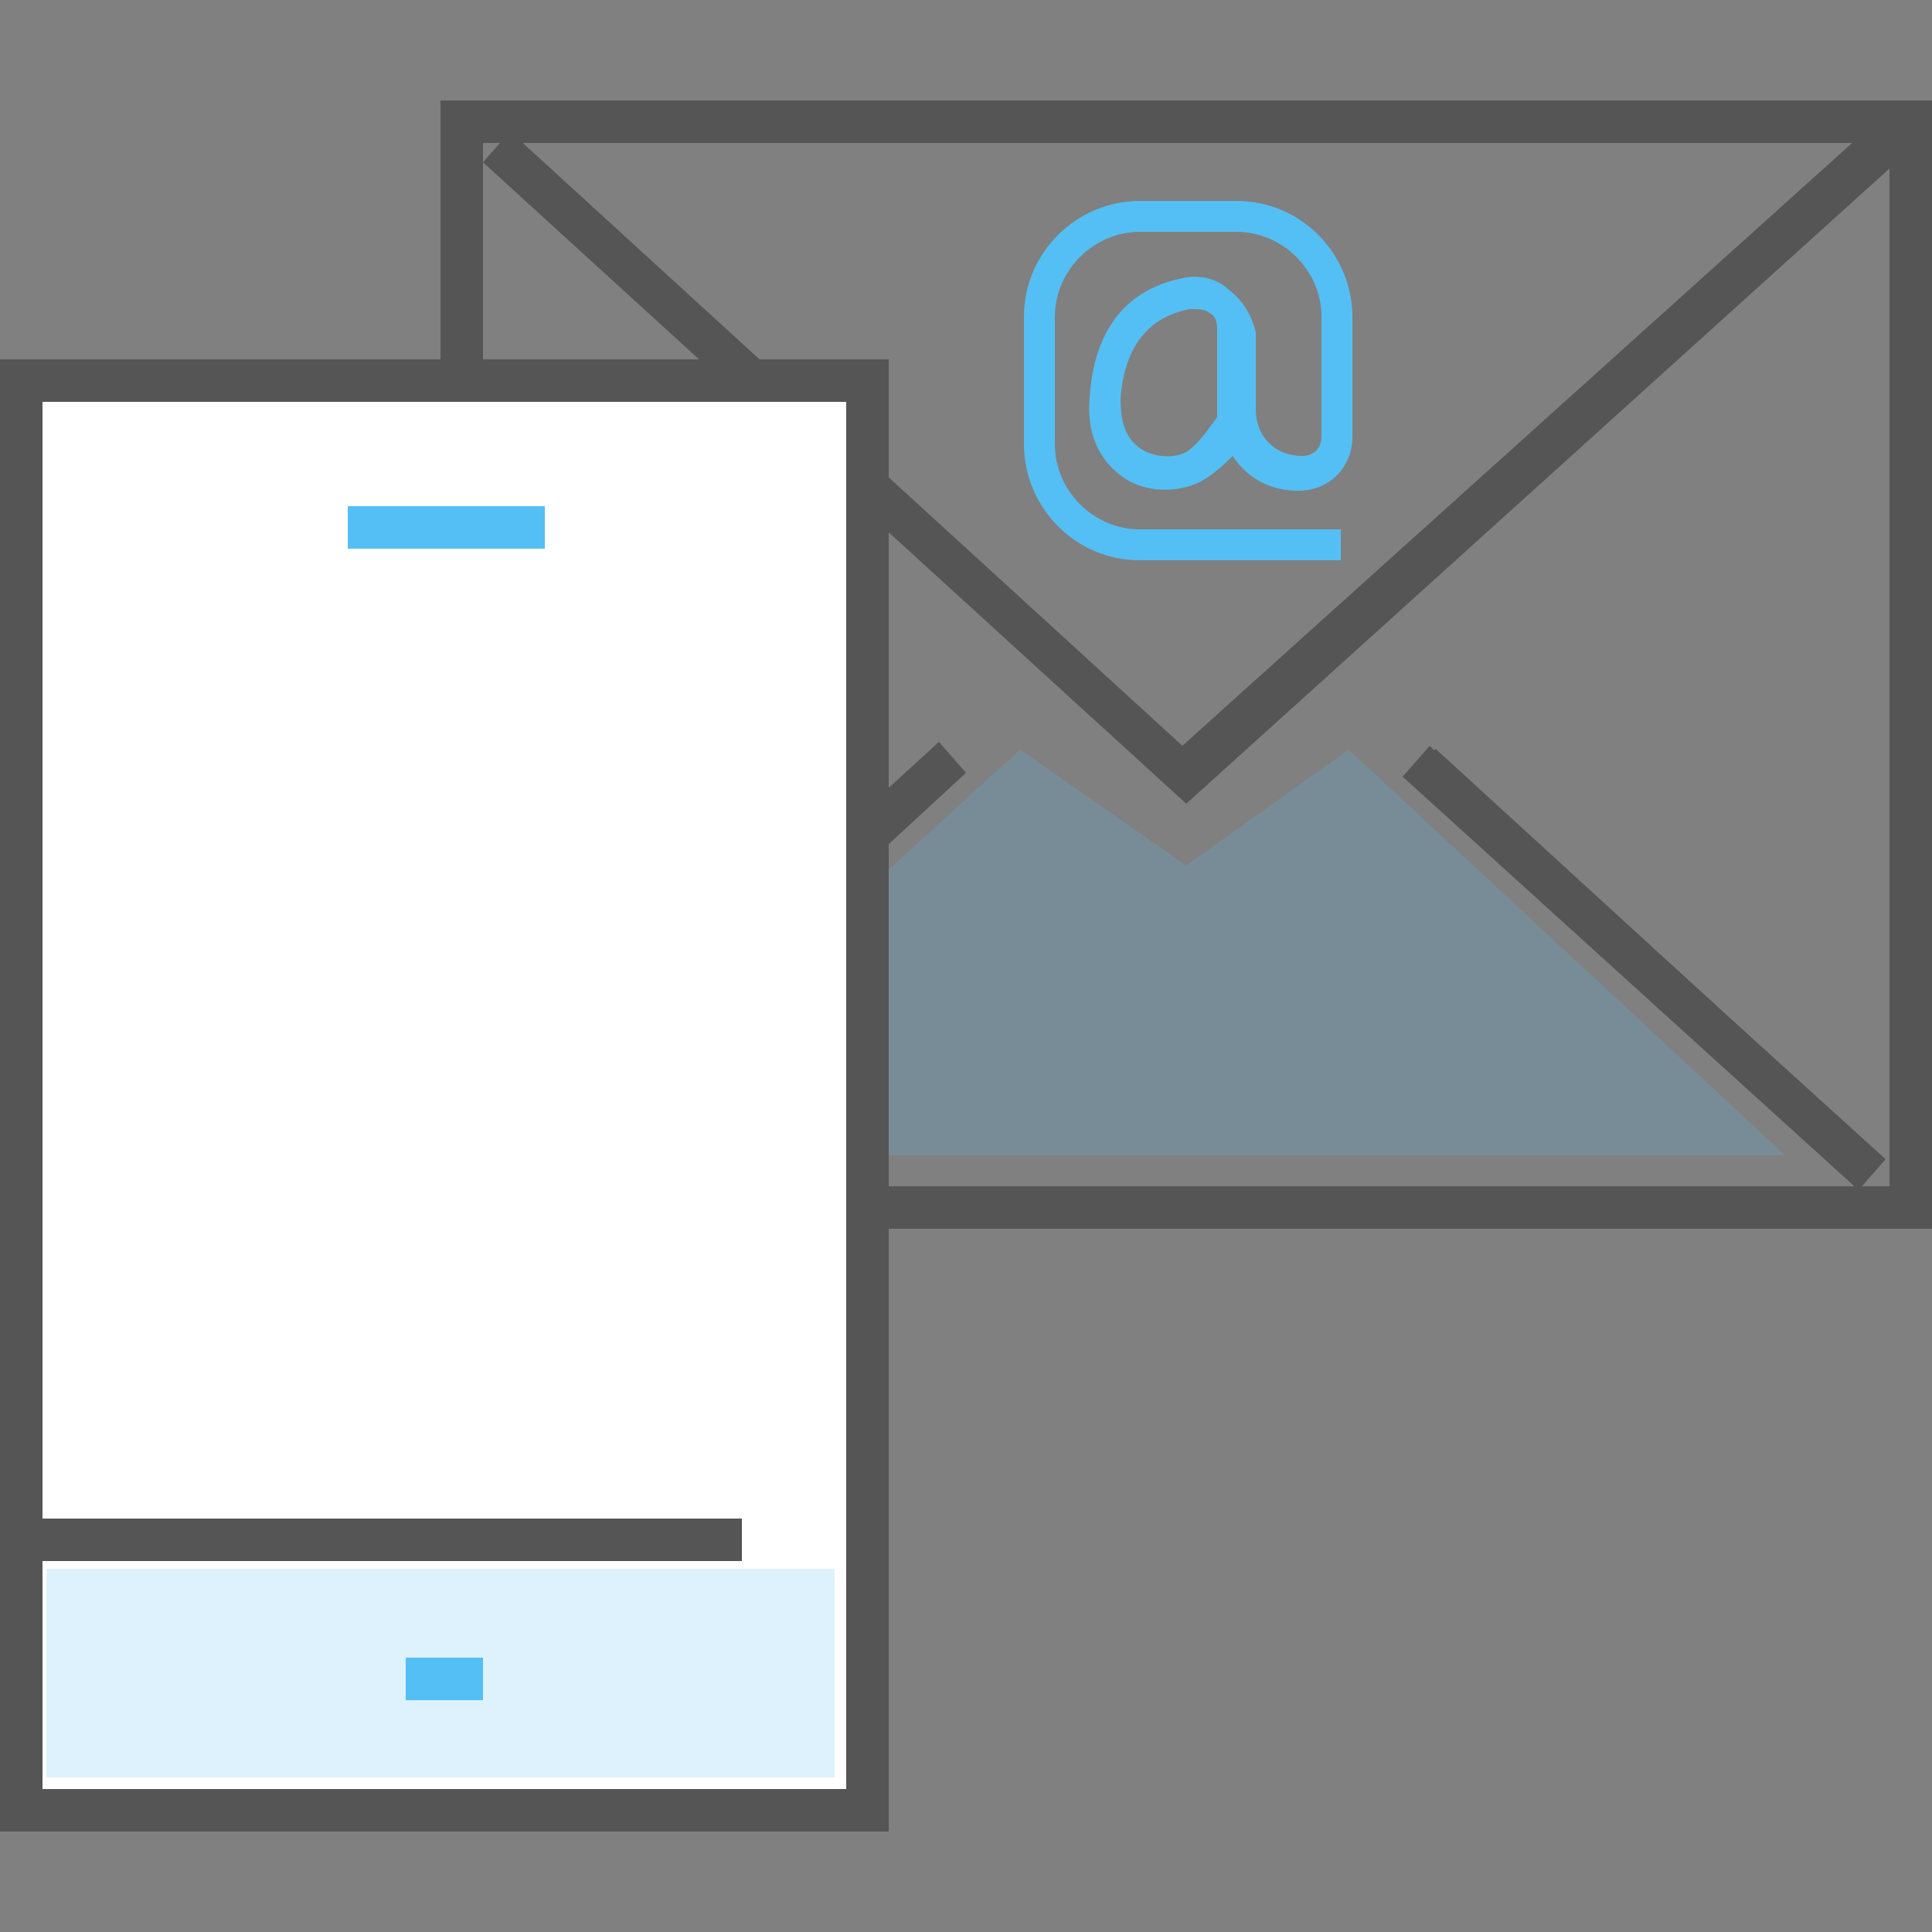
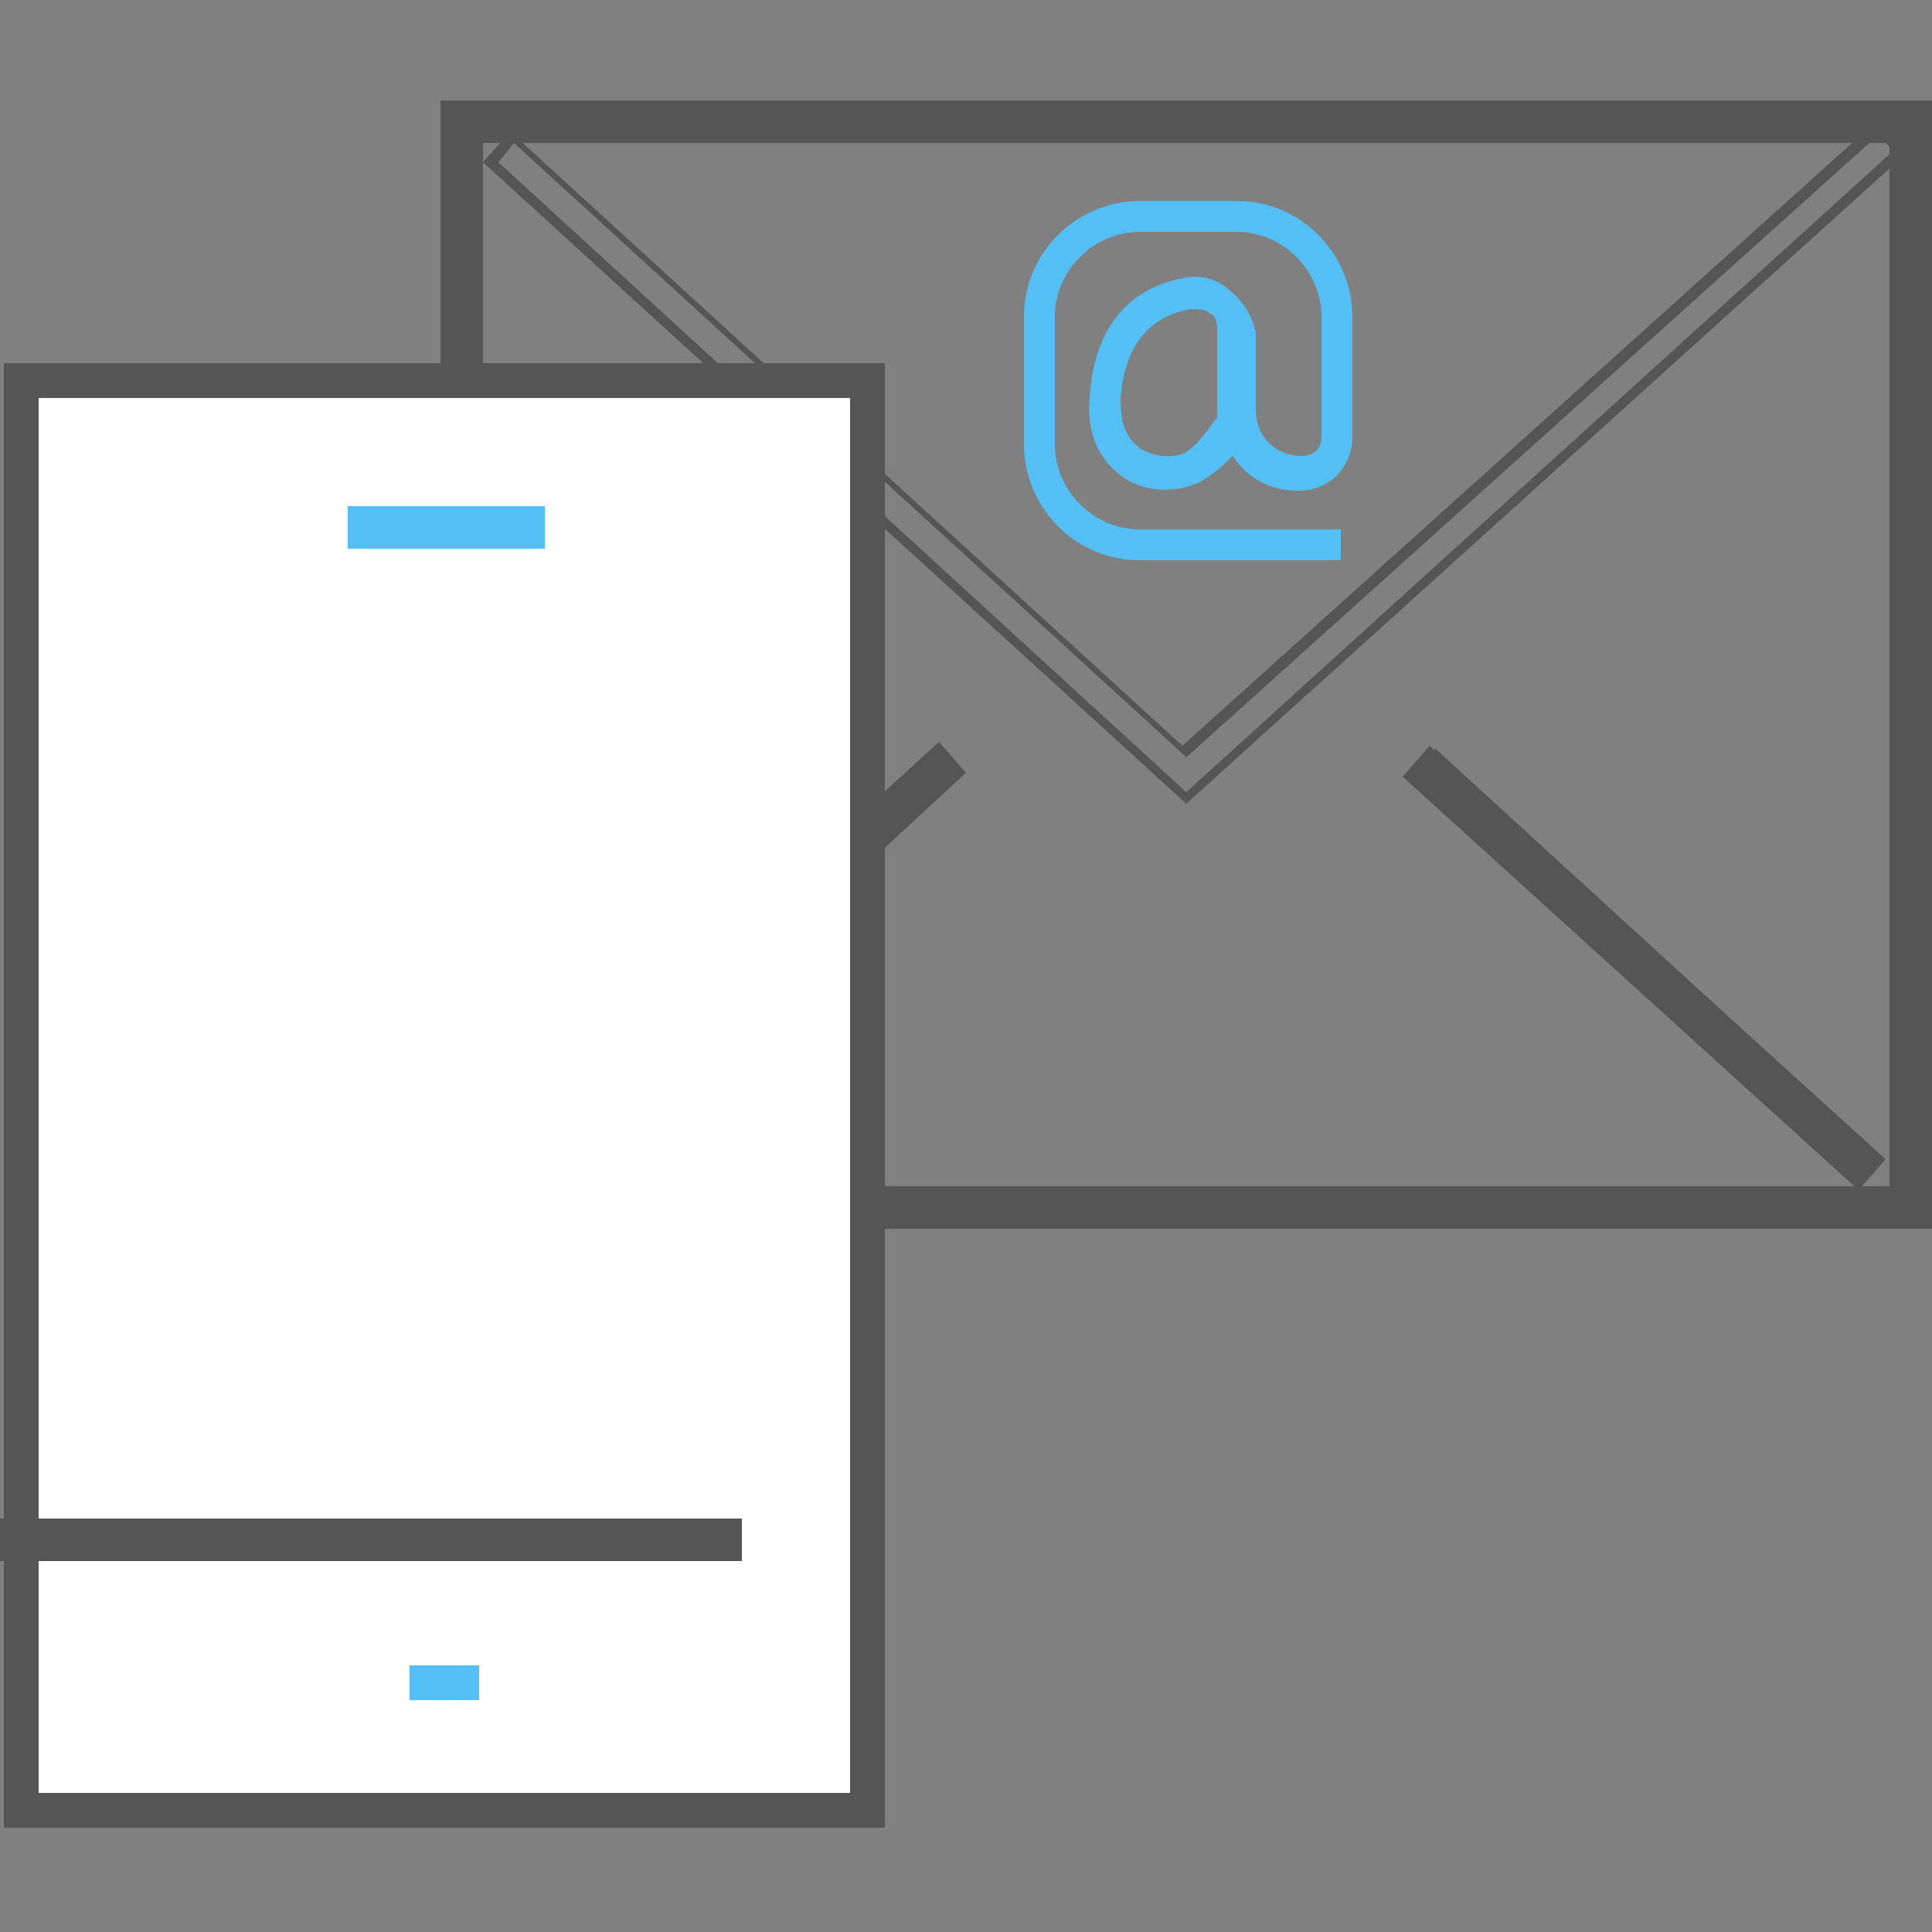
<svg xmlns="http://www.w3.org/2000/svg" version="1.1" id="Layer_1" x="0px" y="0px" viewBox="0 0 50 50" style="enable-background:new 0 0 50 50;" xml:space="preserve">
  <rect x="0" y="0" width="50" height="50" fill="#808080" stroke="none" />
  <style type="text/css">
	.st0{fill:#54BFF4;}
	.st1{fill:#555555;}
	.st2{opacity:0.2;}
	.st3{fill:#FFFFFF;}
</style>
  <g>
    <g>
      <g>
        <path class="st0" d="M31.8,7.5c-0.3-0.3-0.8-0.4-1.2-0.3c-1.5,0.3-2.3,1.4-2.4,3.1c-0.1,1.1,0.4,1.7,0.8,2c0.5,0.4,1.3,0.5,2,0.2     c0.4-0.2,0.7-0.5,0.9-0.7c0.4,0.6,1,0.9,1.7,0.9c0.8,0,1.4-0.6,1.4-1.4V8.2c0-1.6-1.3-3-3-3h-2.5c-1.6,0-3,1.3-3,3v3.3     c0,1.6,1.3,3,3,3h5.2v-0.8h-5.2c-1.2,0-2.2-1-2.2-2.2V8.2c0-1.2,1-2.2,2.2-2.2h2.5c1.2,0,2.2,1,2.2,2.2v3.1     c0,0.3-0.2,0.5-0.5,0.5c-0.7,0-1.2-0.5-1.2-1.2v-2C32.4,8.2,32.2,7.8,31.8,7.5z M31.5,10.8L31.5,10.8c-0.3,0.4-0.5,0.7-0.8,0.9     c-0.4,0.2-0.9,0.1-1.2-0.1c-0.4-0.3-0.5-0.7-0.5-1.3c0.1-1.3,0.7-2.1,1.8-2.3c0,0,0.1,0,0.1,0c0.1,0,0.3,0,0.4,0.1     c0.2,0.1,0.2,0.3,0.2,0.5v2C31.5,10.7,31.5,10.7,31.5,10.8C31.5,10.8,31.5,10.8,31.5,10.8z" />
      </g>
      <g id="_x37_">
        <g>
          <g>
            <path class="st1" d="M49.9,31.7H11.5v-29h38.4V31.7z M12.4,30.8H49V3.5H12.4V30.8z" />
            <path class="st1" d="M50,31.8H11.4V2.6H50V31.8z M11.6,31.6h38.1V2.8H11.6V31.6z M49.1,30.9H12.2V3.4h36.9V30.9z M12.5,30.7       h36.4v-27H12.5V30.7z" />
          </g>
        </g>
        <g>
          <g>
-             <polygon class="st1" points="30.7,20.6 12.7,4.2 13.3,3.5 30.7,19.5 48.6,3.3 49.2,3.9      " />
            <path class="st1" d="M30.7,20.8L30.7,20.8L12.5,4.2l0.7-0.8l17.4,15.9L48.6,3.1l0.7,0.8L49.3,4L30.7,20.8z M12.9,4.2l17.8,16.3       L49,3.9l-0.4-0.4L30.7,19.6l-0.1-0.1L13.3,3.7L12.9,4.2z" />
          </g>
        </g>
        <g>
          <g>
            <rect x="10.9" y="24.6" transform="matrix(0.738 -0.675 0.675 0.738 -11.978 19.245)" class="st1" width="15.7" height="0.9" />
-             <path class="st1" d="M13.3,30.8L12.5,30l0.1-0.1l11.7-10.7l0.7,0.8L13.3,30.8z M12.9,30l0.4,0.4l11.4-10.4l-0.4-0.4L12.9,30z" />
+             <path class="st1" d="M13.3,30.8L12.5,30l0.1-0.1l11.7-10.7l0.7,0.8L13.3,30.8z M12.9,30l0.4,0.4l-0.4-0.4L12.9,30z" />
          </g>
        </g>
        <g>
          <g>
            <rect x="42.2" y="17.2" transform="matrix(0.675 -0.738 0.738 0.675 -4.634 39.577)" class="st1" width="0.9" height="15.7" />
            <path class="st1" d="M48.1,30.8L48.1,30.8L36.3,20.1l0.7-0.8l0.1,0.1L48.8,30L48.1,30.8z M36.7,20.1l11.4,10.4l0.4-0.4       L37.1,19.6L36.7,20.1z" />
          </g>
        </g>
      </g>
      <g class="st2">
-         <polygon class="st0" points="46.2,29.9 14.9,29.9 26.4,19.4 30.7,22.4 34.9,19.4    " />
-       </g>
+         </g>
    </g>
    <g>
      <rect x="1" y="10.3" class="st3" width="21" height="36.2" />
    </g>
    <g>
      <g class="st2">
-         <rect x="1.2" y="40.6" class="st0" width="20.4" height="5.4" />
-       </g>
+         </g>
      <g id="_x31_0">
        <g>
          <g>
            <g>
              <path class="st1" d="M22.9,47.3H0.1V9.4h22.8V47.3z M1,46.4h21V10.3H1V46.4z" />
            </g>
            <g>
-               <path class="st1" d="M23,47.4H0V9.3h23V47.4z M0.2,47.2h22.5V9.5H0.2V47.2z M22.1,46.6H0.9V10.1h21.3V46.6z M1.1,46.3h20.8        V10.4H1.1V46.3z" />
-             </g>
+               </g>
          </g>
        </g>
        <g>
          <g>
            <g>
              <rect x="0.1" y="39.4" class="st1" width="19" height="0.9" />
            </g>
            <g>
              <path class="st1" d="M19.2,40.4H0v-1.1h19.2V40.4z M0.2,40.2H19v-0.6H0.2V40.2z" />
            </g>
          </g>
        </g>
        <g>
          <g>
            <g>
              <rect x="10.6" y="43.1" class="st0" width="1.8" height="0.9" />
            </g>
            <g>
-               <path class="st0" d="M12.5,44h-2v-1.1h2V44z M10.7,43.8h1.5v-0.6h-1.5V43.8z" />
-             </g>
+               </g>
          </g>
        </g>
        <g>
          <g>
            <g>
              <rect x="9.1" y="13.2" class="st0" width="4.8" height="0.9" />
            </g>
            <g>
              <path class="st0" d="M14.1,14.2H9v-1.1h5.1V14.2z M9.2,14h4.6v-0.6H9.2V14z" />
            </g>
          </g>
        </g>
      </g>
    </g>
  </g>
</svg>